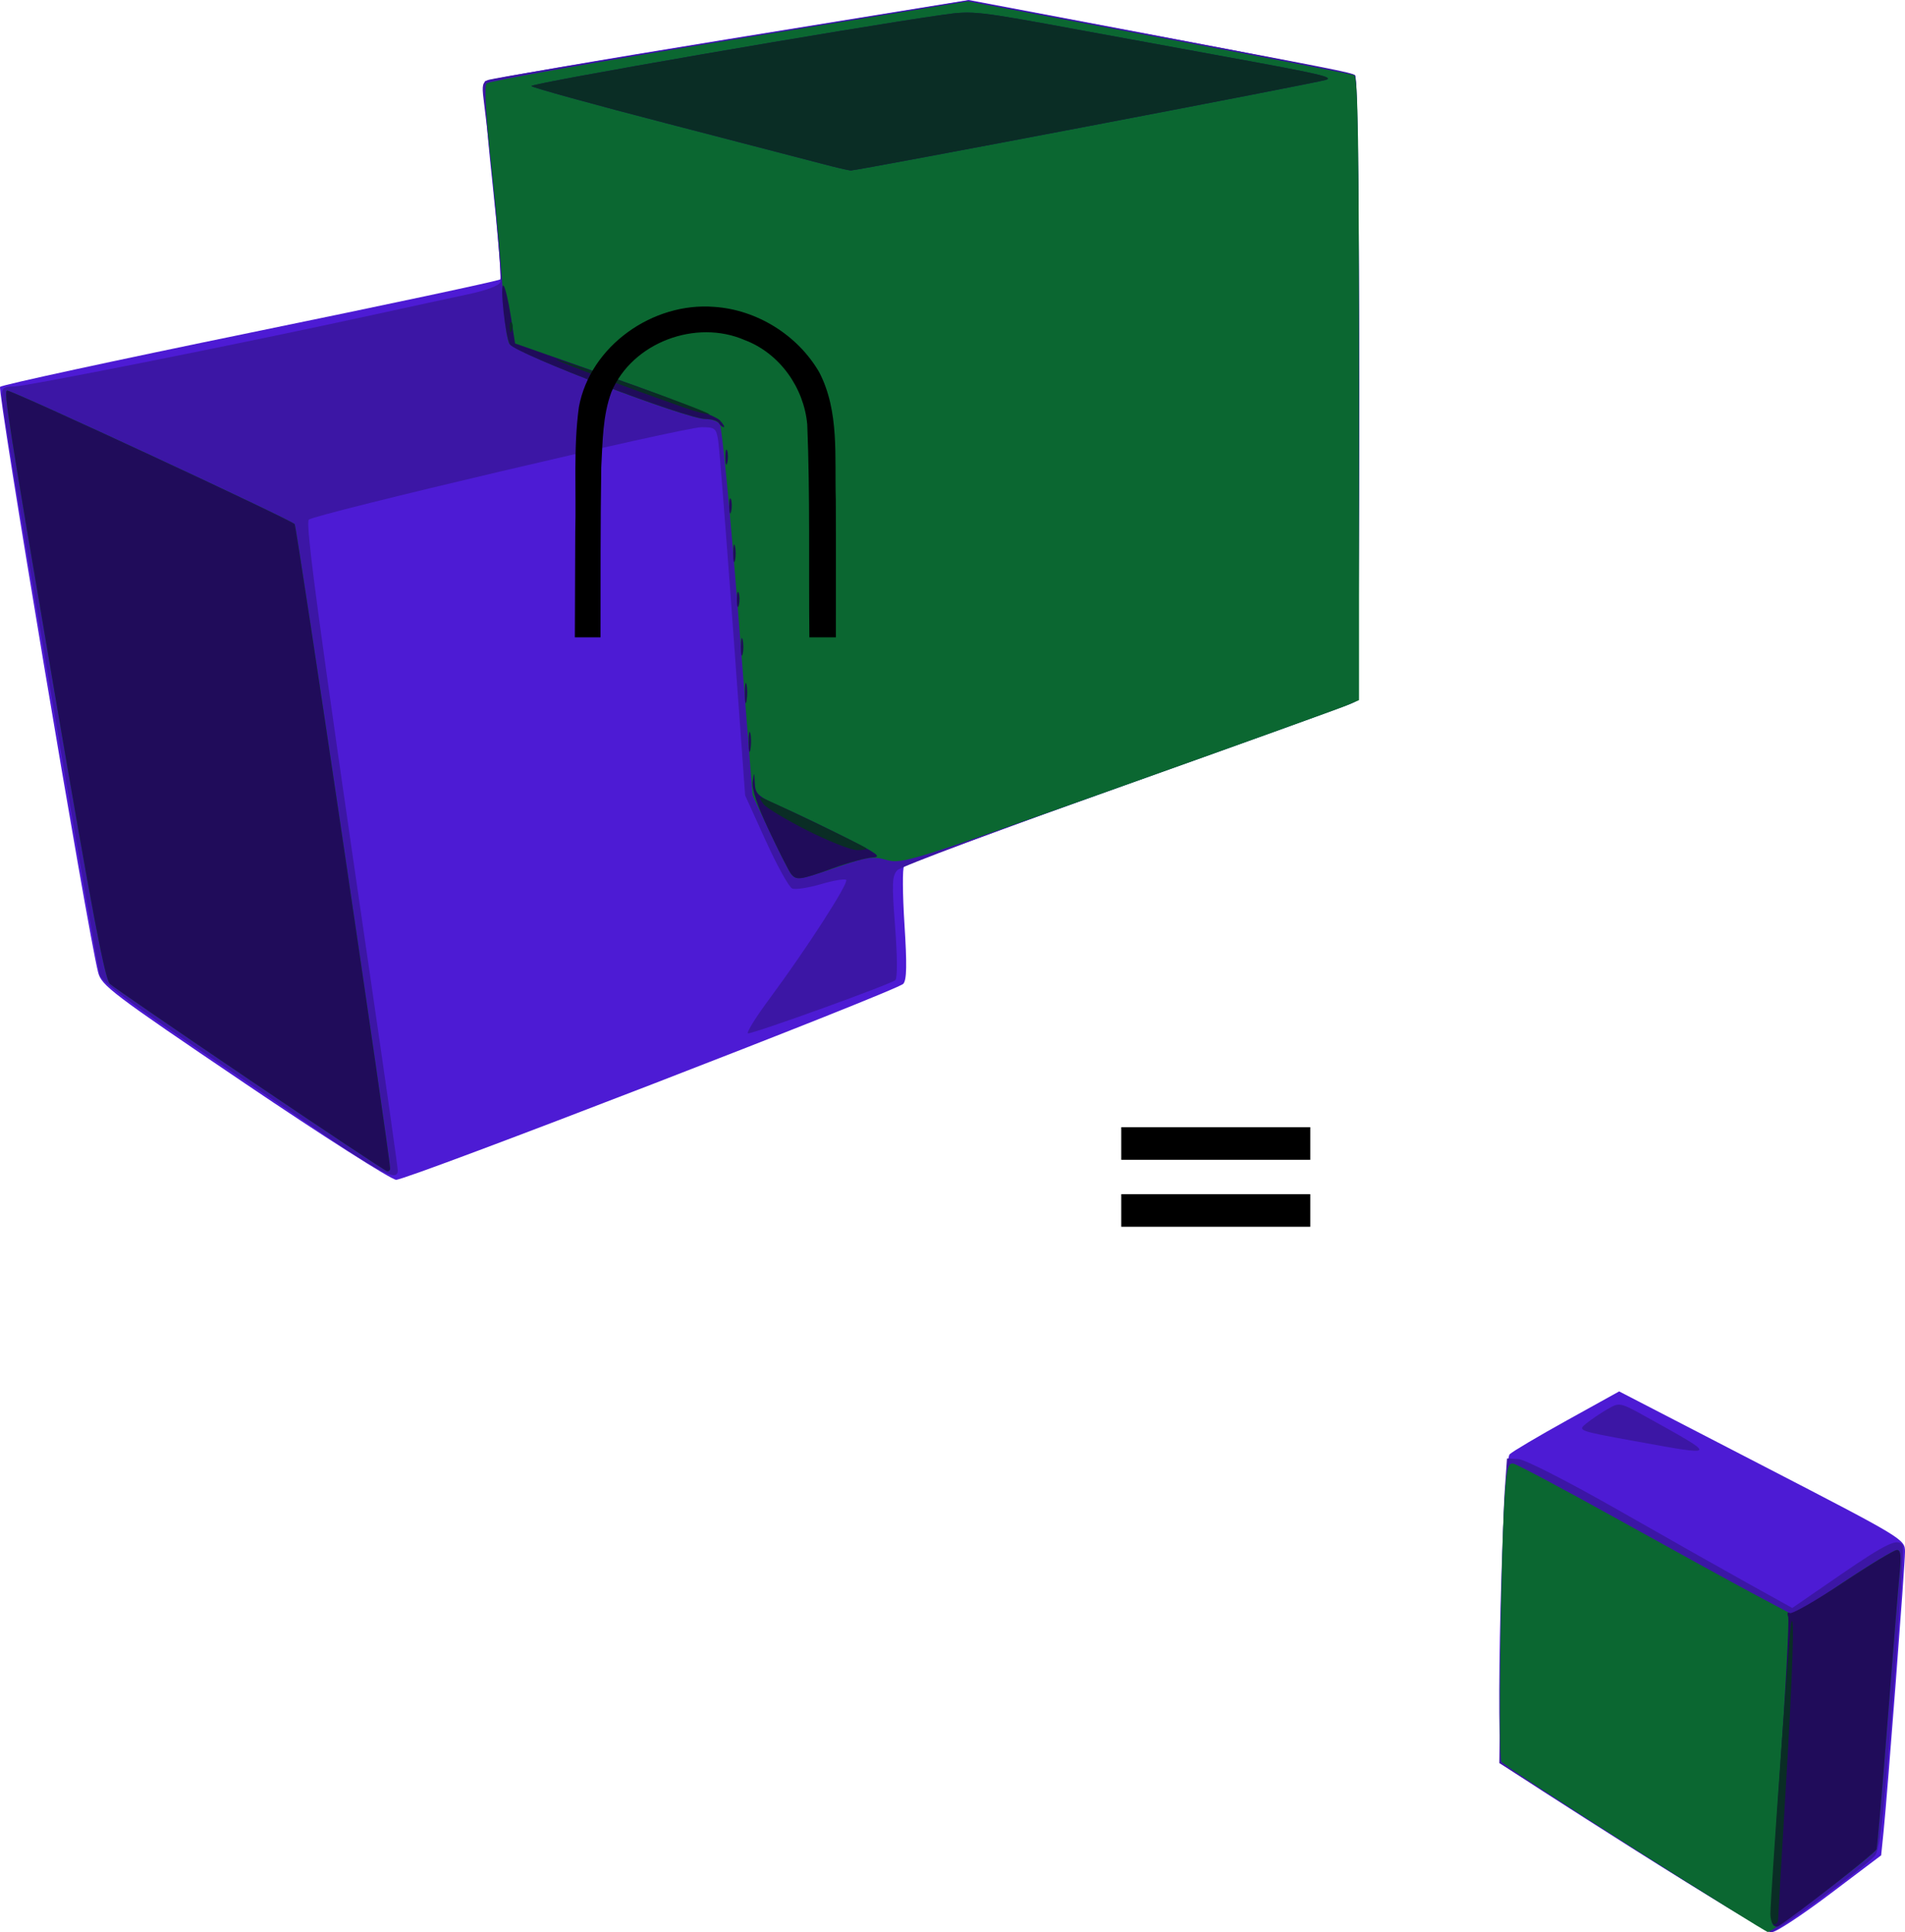
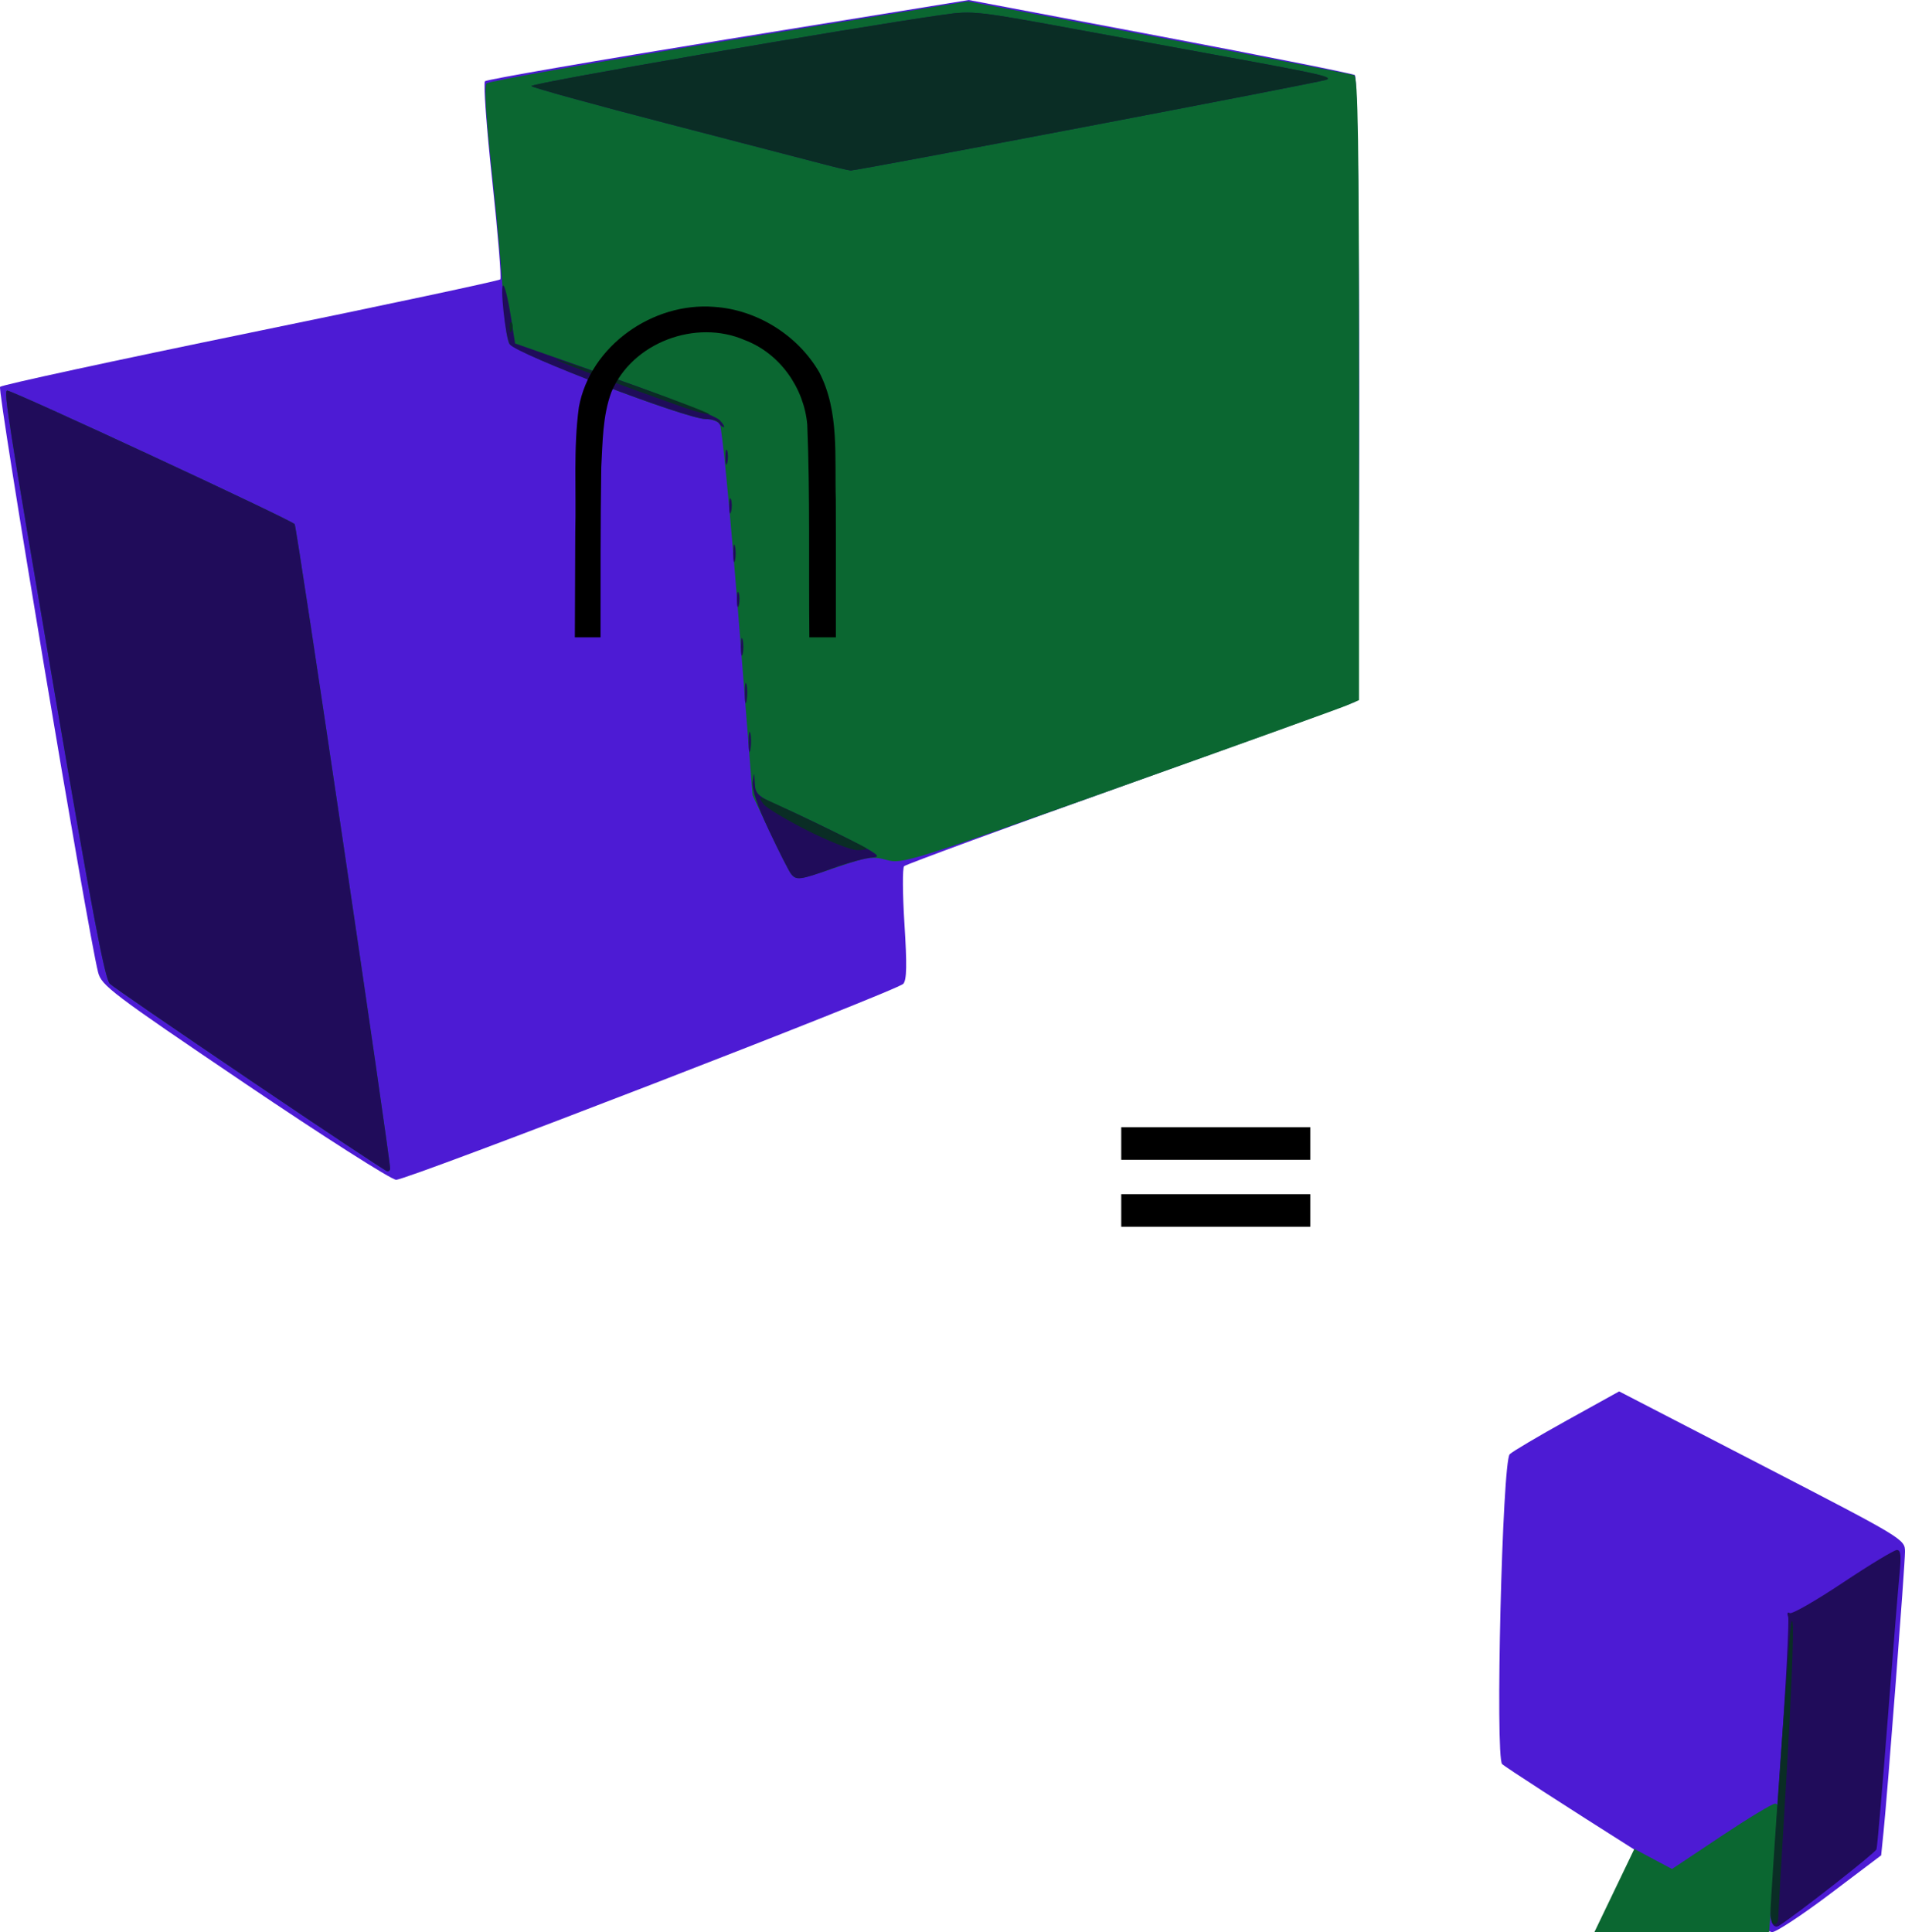
<svg xmlns="http://www.w3.org/2000/svg" xmlns:ns1="http://sodipodi.sourceforge.net/DTD/sodipodi-0.dtd" xmlns:ns2="http://www.inkscape.org/namespaces/inkscape" id="svg4196" ns1:docname="intersection.svg" viewBox="0 0 468.35 474.96" version="1.1" ns2:version="0.47 r22583">
  <title id="title4341">Intersection of Two Cubes</title>
  <ns1:namedview id="base" bordercolor="#666666" ns2:pageshadow="2" ns2:window-y="-4" pagecolor="#ffffff" ns2:window-height="753" ns2:window-maximized="1" ns2:zoom="0.98994949" ns2:window-x="-4" showgrid="false" borderopacity="1.0" ns2:current-layer="layer1" ns2:cx="247.82894" ns2:cy="204.58504" ns2:window-width="1280" ns2:pageopacity="0.0" ns2:document-units="px" />
  <g id="layer1" ns2:label="Layer 1" ns2:groupmode="layer" transform="translate(-127.17 -100.36)">
    <g id="g5161">
      <g id="g4350">
        <g id="g4315" transform="translate(322.86 14.286)">
          <path id="path4325" style="fill:#4d1bd4" d="m206.49 540.96c-17.417-11.009-32.212-20.577-32.877-21.263-1.737-1.793 0.043-74.355 1.868-76.159 0.677-0.669 7.007-4.417 14.067-8.329l12.836-7.112 35.138 18.165c34.896 18.039 35.138 18.186 35.138 21.244 0 3.256-4.272 59.014-5.275 68.852l-0.589 5.78-12.536 9.47c-6.895 5.209-13.339 9.447-14.32 9.419-0.981-0.028-16.034-9.058-33.451-20.067zm-342.05-188.63c-32.666-22.083-35.193-23.996-36.011-27.25-2.653-10.55-24.856-143.16-24.096-143.92 0.482-0.48 28.219-6.481 61.636-13.336s61.017-12.737 61.332-13.07c0.315-0.334-0.575-11.256-1.979-24.273-1.404-13.017-2.204-24.015-1.778-24.441 0.426-0.426 27.36-5.092 59.855-10.368l59.081-9.594 46.942 8.884c25.818 4.886 47.406 9.188 47.974 9.559 1.382 0.903 1.469 153.15 0.088 154.06-0.519 0.339-25.51 9.39-55.536 20.113s-54.938 19.859-55.36 20.304c-0.422 0.444-0.384 6.833 0.084 14.196 0.64 10.058 0.571 13.716-0.278 14.708-1.426 1.667-121.8 48.18-124.69 48.18-1.174 0-17.943-10.688-37.266-23.75z" />
-           <path id="path4323" style="fill:#3c16a5" d="m205.54 540.23-32.613-20.771 0.375-29.337c0.206-16.135 0.632-32.983 0.945-37.44l0.57-8.103 2.836 0.164c1.599 0.093 12.318 5.571 24.578 12.56 11.958 6.818 26.46 15.013 32.227 18.211l10.486 5.815 11.818-8.125c11.357-7.808 14.231-9.163 15.355-7.239 0.285 0.488-0.804 17.475-2.419 37.75-2.371 29.758-3.234 37.191-4.48 38.565-2.908 3.207-24.224 18.799-25.645 18.759-0.781-0.022-16.096-9.386-34.033-20.81zm0.605-99.927c-13.911-2.525-14.025-2.567-11.816-4.348 1.227-0.989 3.572-2.57 5.211-3.512 2.953-1.698 3.04-1.68 9.613 1.974 17.683 9.83 17.77 9.658-3.007 5.887zm-322.95-75.863c-8.579-5.828-24.216-16.445-34.749-23.595-13.113-8.9-19.298-13.672-19.613-15.132-1.631-7.539-24.097-139.99-24.097-142.06 0-2.22 0.408-2.57 3.001-2.57 2.999 0 57.886-10.947 88.221-17.595 8.839-1.937 19.4-4.225 23.469-5.083 4.489-0.947 7.606-2.13 7.923-3.007 0.435-1.2-2.196-29.705-4.15-44.959-0.446-3.48-0.243-4.241 1.268-4.748 0.99-0.332 27.91-4.859 59.824-10.059l58.024-9.455 36.948 6.933c53.951 10.124 57.103 10.744 58.181 11.449 0.665 0.435 0.982 25.292 0.982 77.048 0 71.763-0.101 76.46-1.654 77.292-0.91 0.487-26.114 9.571-56.009 20.186s-55.024 20.019-55.841 20.899c-1.296 1.395-1.367 3.171-0.549 13.881 0.569 7.461 0.596 12.616 0.069 13.135-0.968 0.951-34.542 13.084-36.207 13.084-0.581 0 1.865-3.938 5.435-8.75 8.95-12.064 19.368-28.228 18.669-28.967-0.318-0.336-3.109 0.132-6.201 1.042-3.093 0.91-6.27 1.391-7.062 1.07-0.791-0.321-3.719-5.604-6.505-11.739l-5.066-11.155-3.055-42c-1.68-23.1-3.29-43.462-3.576-45.25-0.479-2.988-0.805-3.25-4.053-3.25-4.324 0-95.342 21.418-96.579 22.726-0.898 0.95 2.29 24.644 15.298 113.71 3.61 24.714 6.563 45.527 6.563 46.25 0 2.8-3.86 0.897-18.906-9.325z" />
-           <path id="path4321" style="fill:#0b6731" d="m206.12 540.56c-17.62-11.176-32.337-20.834-32.704-21.463-0.755-1.292-0.149-50.76 0.791-64.522 0.518-7.582 0.859-8.957 2.169-8.73 0.855 0.148 12.553 6.381 25.996 13.851 13.443 7.47 28.607 15.8 33.699 18.511l9.257 4.93 12.049-8.03c6.627-4.417 12.606-8.03 13.287-8.03 0.944 0 1.101 1.366 0.66 5.75-0.318 3.163-1.643 19.475-2.946 36.25s-2.533 30.988-2.734 31.585c-0.441 1.305-25.628 20.457-26.721 20.318-0.421-0.053-15.182-9.241-32.802-20.418zm-340.25-188.92c-18.111-12.245-33.652-22.919-34.537-23.72-1.231-1.115-4.433-17.991-13.642-71.9-11.434-66.934-12.535-73.943-11.614-73.943 1.419 0 69.533 31.642 70.676 32.832 0.508 0.529 23.476 155.58 23.466 158.42-0.002 0.412-0.322 0.711-0.712 0.663-0.39-0.048-15.527-10.105-33.638-22.35zm132.88-50.81c-0.524-0.688-2.857-5.3-5.184-10.25l-4.23-9-3.56-45c-1.958-24.75-3.983-45.562-4.501-46.25-0.517-0.688-2.112-1.25-3.544-1.25-4.727 0-46.162-15.888-48.195-18.48-0.567-0.722-1.263-5.972-1.547-11.667-0.284-5.694-1.522-19.579-2.752-30.854-1.465-13.441-1.915-20.844-1.306-21.5 0.511-0.55 27.34-5.314 59.62-10.587l58.692-9.587 46.912 8.86c25.802 4.873 47.444 9.061 48.094 9.306 0.931 0.351 1.182 16.666 1.182 77.028v76.582l-3.072 1.31c-1.69 0.72-26.937 9.808-56.105 20.195-50.901 18.126-53.189 18.841-56.919 17.788-3.403-0.961-4.921-0.744-12.193 1.742-9.473 3.238-10.086 3.325-11.391 1.613z" />
+           <path id="path4321" style="fill:#0b6731" d="m206.12 540.56l9.257 4.93 12.049-8.03c6.627-4.417 12.606-8.03 13.287-8.03 0.944 0 1.101 1.366 0.66 5.75-0.318 3.163-1.643 19.475-2.946 36.25s-2.533 30.988-2.734 31.585c-0.441 1.305-25.628 20.457-26.721 20.318-0.421-0.053-15.182-9.241-32.802-20.418zm-340.25-188.92c-18.111-12.245-33.652-22.919-34.537-23.72-1.231-1.115-4.433-17.991-13.642-71.9-11.434-66.934-12.535-73.943-11.614-73.943 1.419 0 69.533 31.642 70.676 32.832 0.508 0.529 23.476 155.58 23.466 158.42-0.002 0.412-0.322 0.711-0.712 0.663-0.39-0.048-15.527-10.105-33.638-22.35zm132.88-50.81c-0.524-0.688-2.857-5.3-5.184-10.25l-4.23-9-3.56-45c-1.958-24.75-3.983-45.562-4.501-46.25-0.517-0.688-2.112-1.25-3.544-1.25-4.727 0-46.162-15.888-48.195-18.48-0.567-0.722-1.263-5.972-1.547-11.667-0.284-5.694-1.522-19.579-2.752-30.854-1.465-13.441-1.915-20.844-1.306-21.5 0.511-0.55 27.34-5.314 59.62-10.587l58.692-9.587 46.912 8.86c25.802 4.873 47.444 9.061 48.094 9.306 0.931 0.351 1.182 16.666 1.182 77.028v76.582l-3.072 1.31c-1.69 0.72-26.937 9.808-56.105 20.195-50.901 18.126-53.189 18.841-56.919 17.788-3.403-0.961-4.921-0.744-12.193 1.742-9.473 3.238-10.086 3.325-11.391 1.613z" />
          <path id="path4319" style="fill:#200c5a" d="m239.95 558.66c-0.309-0.851 0.583-17.775 1.982-37.609 1.399-19.834 2.297-36.739 1.997-37.568-0.309-0.853-0.141-1.241 0.387-0.896 0.513 0.336 6.374-3.016 13.024-7.448 6.65-4.432 12.647-8.058 13.328-8.058 0.944 0 1.101 1.366 0.66 5.75-0.318 3.163-1.643 19.475-2.946 36.25s-2.532 30.987-2.733 31.582c-0.293 0.869-19.212 15.698-23.949 18.773-0.718 0.466-1.41 0.159-1.75-0.776zm-374.08-207.02c-18.111-12.245-33.652-22.919-34.537-23.72-1.231-1.115-4.433-17.991-13.642-71.9-11.434-66.934-12.535-73.943-11.614-73.943 1.419 0 69.533 31.642 70.676 32.832 0.508 0.529 23.476 155.58 23.466 158.42-0.002 0.412-0.322 0.711-0.712 0.663-0.39-0.048-15.527-10.105-33.638-22.35zm132.88-50.81c-0.524-0.688-2.94-5.455-5.369-10.594-2.935-6.21-4.287-10.235-4.031-12 0.371-2.558 0.391-2.545 0.53 0.344 0.131 2.717 0.746 3.264 6.522 5.806 3.508 1.543 10.632 4.952 15.831 7.574 7.784 3.927 8.952 4.79 6.617 4.893-1.56 0.069-5.994 1.272-9.855 2.675-8.009 2.911-8.929 3.028-10.245 1.301zm-10.383-32.25c-0.01-2.2 0.175-3.218 0.411-2.262 0.237 0.956 0.245 2.756 0.019 4-0.226 1.244-0.42 0.462-0.43-1.738zm-0.945-12c-0.01-2.2 0.175-3.218 0.411-2.262 0.237 0.956 0.245 2.756 0.019 4-0.226 1.244-0.42 0.462-0.43-1.738zm-0.964-11.5c0-1.925 0.195-2.712 0.432-1.75 0.238 0.963 0.238 2.538 0 3.5-0.238 0.963-0.432 0.175-0.432-1.75zm-0.98-11.5c-0.019-1.65 0.177-2.446 0.436-1.769 0.259 0.677 0.275 2.027 0.035 3-0.24 0.973-0.452 0.419-0.471-1.231zm-0.91-11.5c0-1.925 0.195-2.712 0.432-1.75 0.238 0.963 0.238 2.538 0 3.5-0.238 0.963-0.432 0.175-0.432-1.75zm-0.98-11.5c-0.019-1.65 0.177-2.446 0.436-1.769 0.259 0.677 0.275 2.027 0.035 3-0.24 0.973-0.452 0.419-0.471-1.231zm-0.945-12c-0.019-1.65 0.177-2.446 0.436-1.769 0.259 0.677 0.275 2.027 0.035 3-0.24 0.973-0.452 0.419-0.471-1.231zm-1.602-8.5c-0.321-0.55-1.783-1-3.248-1-4.603 0-46.204-15.847-48.128-18.333-1.077-1.392-2.587-15.487-1.547-14.445 0.396 0.397 1.193 3.752 1.771 7.456l1.051 6.734 24.32 8.544c13.376 4.699 25.059 9.331 25.962 10.294 0.903 0.963 1.363 1.75 1.022 1.75-0.341 0-0.882-0.45-1.204-1zm25.521-63.71c-3.119-0.83-20.348-5.309-38.285-9.953-17.937-4.644-32.928-8.776-33.313-9.182-0.587-0.619 78.955-14.393 101.24-17.532 7.309-1.029 8.183-0.93 34.165 3.863 7.019 1.295 22.971 4.218 35.449 6.496 22.951 4.189 26.286 4.951 24.578 5.616-1.716 0.668-115.68 22.401-116.93 22.3-0.676-0.055-3.781-0.779-6.901-1.609z" />
          <path id="path4317" style="fill:#0a2d25" d="m239.57 556.55c0-3.911 4.699-69.776 5.098-71.47 0.907-3.845 0.385 12.207-1.317 40.5-1.026 17.05-1.871 31.562-1.878 32.25-0.007 0.688-0.438 1.25-0.958 1.25-0.52 0-0.945-1.138-0.945-2.53zm-236.79-266.34c-5.199-2.631-10.037-5.537-10.75-6.458-0.714-0.921-1.057-1.675-0.764-1.675 0.702 0 25.444 11.903 26.03 12.522 0.248 0.263-0.789 0.459-2.306 0.436s-7.011-2.194-12.21-4.825zm-29.776-103.78c-15.289-5.344-32.15-11.679-31.871-11.974 0.182-0.192 9.022 2.759 19.645 6.557 10.623 3.799 18.677 6.906 17.897 6.905-0.78-0.001-3.332-0.671-5.672-1.488zm-43.409-19.772c-0.041-1.054 0.182-1.645 0.496-1.312 0.314 0.332 0.348 1.195 0.075 1.917-0.302 0.798-0.526 0.561-0.571-0.604zm76.967-40.29c-3.119-0.83-20.348-5.309-38.285-9.953-17.937-4.644-32.928-8.776-33.313-9.182-0.587-0.619 78.955-14.393 101.24-17.532 7.309-1.029 8.183-0.93 34.165 3.863 7.019 1.295 22.971 4.218 35.449 6.496 22.951 4.189 26.286 4.951 24.578 5.616-1.716 0.668-115.68 22.401-116.93 22.3-0.676-0.055-3.781-0.779-6.901-1.609z" />
        </g>
        <path id="path4260" style="fill:#000000" d="m268.6 231.05c0.266-10.207-0.49-20.488 0.893-30.634 2.78-15.07 18.219-25.824 33.245-24.624 10.512 0.682 20.581 6.968 25.848 16.081 4.994 9.612 3.753 20.81 4.067 31.252 0.06 11.3 0.001 22.6 0.023 33.899h-6.518c-0.19-17.451 0.193-34.918-0.523-52.357-0.83-9.051-6.794-17.477-15.376-20.712-11.981-5.224-27.644 0.576-32.758 12.737-2.194 5.894-2.157 12.329-2.508 18.534-0.216 13.931-0.162 27.865-0.179 41.797h-6.313c0.033-8.658 0.066-17.316 0.099-25.975z" />
      </g>
      <g id="g5157" transform="matrix(2.002 0 0 2.002 -381.57 -387.82)">
        <path id="path4361" style="stroke:#000000;stroke-width:4;fill:none" transform="translate(127.17 100.36)" d="m264.64 283.89h23.214" />
        <path id="path4361-1" style="stroke:#000000;stroke-width:4;fill:none" d="m391.81 392.47h23.214" />
      </g>
    </g>
  </g>
</svg>